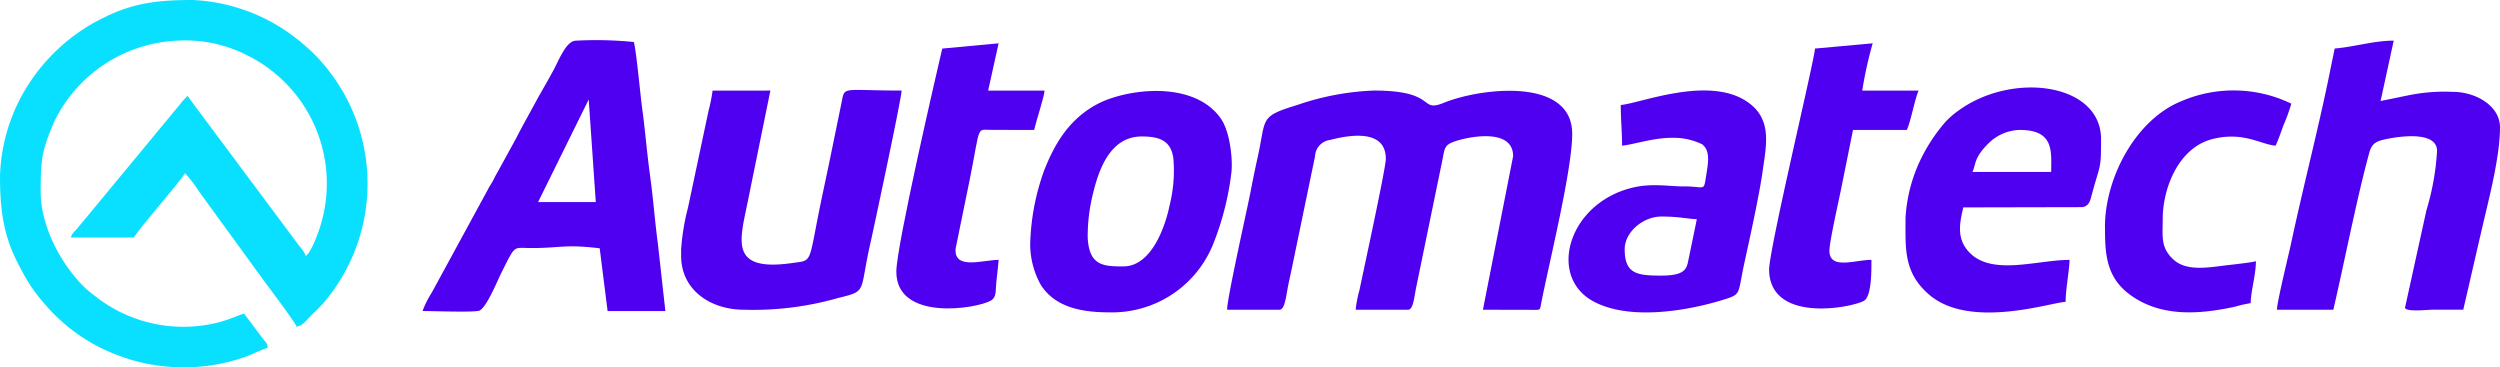
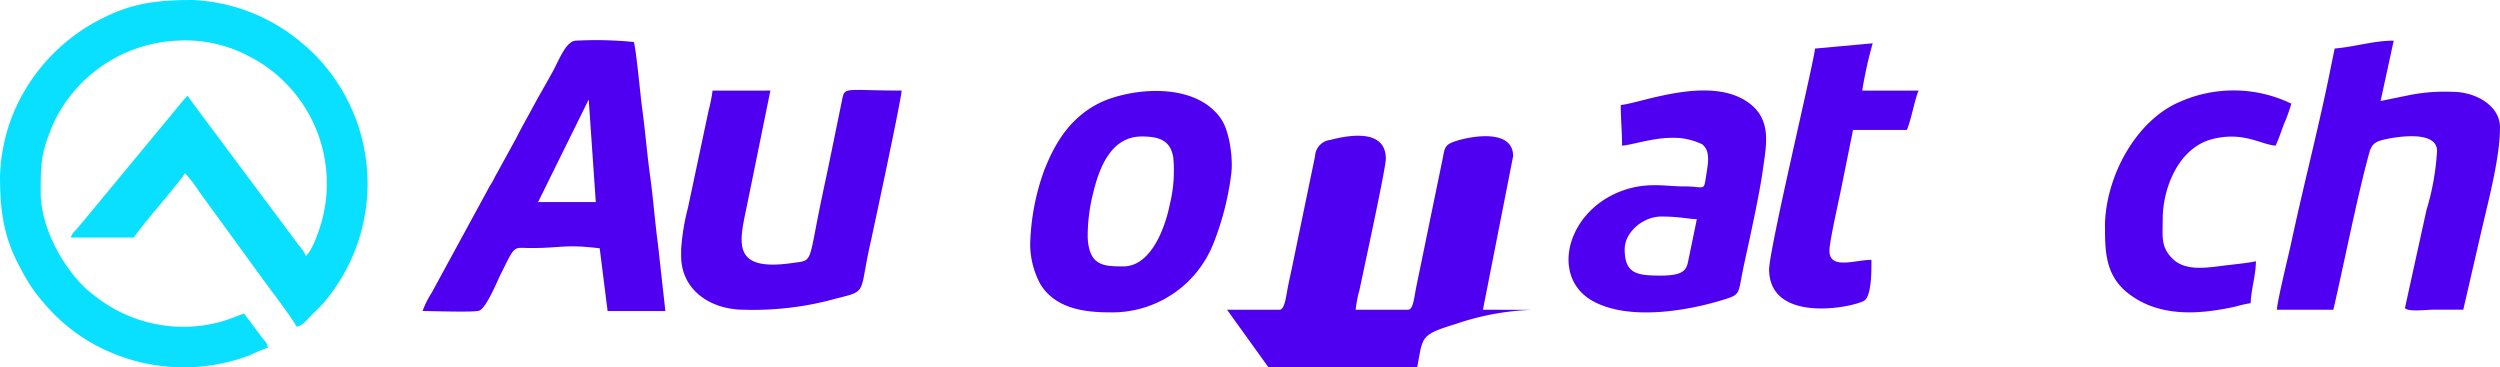
<svg xmlns="http://www.w3.org/2000/svg" width="286.851" height="42.152" viewBox="0 0 286.851 42.152">
  <defs>
    <clipPath id="clip-path">
      <rect id="Rectangle_3" data-name="Rectangle 3" width="286.851" height="42.152" transform="translate(0 0)" fill="none" />
    </clipPath>
  </defs>
  <g id="Group_7" data-name="Group 7" transform="translate(0 0)">
    <g id="Group_4" data-name="Group 4" clip-path="url(#clip-path)">
      <path id="Path_12" data-name="Path 12" d="M0,20.178c0,4.244.464,7.241,2.458,10.794a17.838,17.838,0,0,0,2.623,3.849A20.245,20.245,0,0,0,12.4,40.305a21.338,21.338,0,0,0,16.3.44,17.1,17.1,0,0,1,2.02-.843c-.046-.559-.255-.66-.579-1.075l-2.13-2.839c-.618.143-1.571.669-3.16,1.055A16.319,16.319,0,0,1,10.819,33.9a13.469,13.469,0,0,1-1.147-.958c-2.659-2.62-5.006-6.956-5.006-10.957,0-3.66.127-4.685,1.526-7.963A16.485,16.485,0,0,1,20.329,4.667a15.5,15.5,0,0,1,7.882,1.607,16.4,16.4,0,0,1,8.584,19.531c-.3,1.014-1.056,3.078-1.709,3.56a3.94,3.94,0,0,0-.774-1.184L22.413,12.22c-.294-.4-.627-.849-.882-1.228a8.978,8.978,0,0,0-.856.951L9.768,25.125c-.3.376-.517.6-.822.988-.333.421-.675.614-.816,1.139h7.228c1.147-1.709,4.794-5.766,5.872-7.374a14.826,14.826,0,0,1,1.634,2.13l7.163,9.853c.52.721,3.872,5.142,4,5.632.808-.188,1.166-.79,1.693-1.316a21.11,21.11,0,0,0,1.493-1.522,21.09,21.09,0,0,0,.216-26.914A18.2,18.2,0,0,0,34.9,5.156,20.83,20.83,0,0,0,22.136,0c-3.912,0-6.761.314-10.092,1.955A21.386,21.386,0,0,0,1.954,12.045,20.668,20.668,0,0,0,0,20.178" fill="#09e0ff" fill-rule="evenodd" />
-       <path id="Path_13" data-name="Path 13" d="M140.792,35.538h6.022c.6,0,.743-1.514.967-2.648.219-1.1.415-1.9.627-2.987l2.481-11.976a1.975,1.975,0,0,1,1.742-1.872c2.231-.585,6.379-1.271,6.379,2.166,0,1.072-2.536,12.706-3.02,15.046a13.372,13.372,0,0,0-.441,2.271h6.023c.581,0,.693-1.432.917-2.546l3.032-14.735c.252-1.3.223-1.66,1.537-2.078,1.767-.565,6.558-1.432,6.558,1.742l-3.464,17.617,5.585.012c1.072.01.935.092,1.118-.843.915-4.659,3.54-15.221,3.54-19.349,0-6.551-10.526-5.27-14.715-3.568-2.929,1.19-.642-1.4-8.024-1.4a30.458,30.458,0,0,0-8.754,1.637c-4.464,1.369-3.588,1.481-4.584,5.954-.338,1.52-.6,2.859-.9,4.366-.425,2.143-2.621,11.888-2.621,13.189" fill="#4f00f1" fill-rule="evenodd" />
+       <path id="Path_13" data-name="Path 13" d="M140.792,35.538h6.022c.6,0,.743-1.514.967-2.648.219-1.1.415-1.9.627-2.987l2.481-11.976a1.975,1.975,0,0,1,1.742-1.872c2.231-.585,6.379-1.271,6.379,2.166,0,1.072-2.536,12.706-3.02,15.046a13.372,13.372,0,0,0-.441,2.271h6.023c.581,0,.693-1.432.917-2.546l3.032-14.735c.252-1.3.223-1.66,1.537-2.078,1.767-.565,6.558-1.432,6.558,1.742l-3.464,17.617,5.585.012a30.458,30.458,0,0,0-8.754,1.637c-4.464,1.369-3.588,1.481-4.584,5.954-.338,1.52-.6,2.859-.9,4.366-.425,2.143-2.621,11.888-2.621,13.189" fill="#4f00f1" fill-rule="evenodd" />
      <path id="Path_14" data-name="Path 14" d="M67.549,11.415l.812,11.773H61.738ZM48.487,35.687c1.186,0,5.627.164,6.447-.026s2.134-3.437,2.487-4.14c1.748-3.5,1.4-3.072,3.412-3.062,3.542.019,3.876-.46,7.976.03l.908,7.2h6.627l-.859-7.725c-.353-2.628-.517-5.065-.882-7.7s-.55-5.059-.9-7.68c-.252-1.83-.645-6.369-.968-7.764A43.682,43.682,0,0,0,66.1,4.666c-1.117,0-1.918,2.127-2.608,3.415-.718,1.34-1.444,2.533-2.159,3.862-.736,1.366-1.415,2.546-2.108,3.918l-2.189,3.988c-.216.355-.314.6-.523.98-.229.412-.327.5-.553.954l-6.424,11.8a10.825,10.825,0,0,0-1.052,2.107" fill="#4f00f1" fill-rule="evenodd" />
      <path id="Path_15" data-name="Path 15" d="M267.879,5.572l-.765,3.752c-1.264,6.055-2.951,12.574-4.242,18.646-.222,1.045-1.617,6.715-1.617,7.568h6.474c1.238-5.317,2.725-12.951,4.124-18.013.317-1.15.862-1.342,2.029-1.584,1.329-.274,5.745-.965,5.745,1.375a28.948,28.948,0,0,1-1.21,6.775l-2.471,11.243c.259.482,2.566.2,3.226.2h3.464c.764-3.285,1.507-6.572,2.288-9.908.741-3.167,1.927-7.752,1.927-11.022,0-2.442-2.757-4.065-5.417-4.065a20.731,20.731,0,0,0-5.036.385l-3.248.666,1.505-6.927c-2.28,0-4.515.716-6.776.905" fill="#4f00f1" fill-rule="evenodd" />
      <path id="Path_16" data-name="Path 16" d="M78.153,28.609v.756c0,3.874,3.316,6.173,7.225,6.173A35.379,35.379,0,0,0,96.1,34.211c3.513-.87,2.441-.546,3.826-6.562.125-.54,3.523-16.352,3.523-17.258-6.941,0-6.495-.555-6.892,1.389l-1.127,5.5c-.473,2.373-1.016,4.769-1.506,7.229-1.154,5.83-.775,5.349-3.056,5.676-7.271,1.036-5.953-2.643-5.074-7.035l2.6-12.758H81.763a18.5,18.5,0,0,1-.451,2.259L78.94,23.828a25.629,25.629,0,0,0-.787,4.781" fill="#4f00f1" fill-rule="evenodd" />
      <path id="Path_17" data-name="Path 17" d="M128.893,30.568c-2.31,0-3.915-.08-4.09-3.286a20.3,20.3,0,0,1,.628-5.149c.7-2.882,2.042-6.473,5.574-6.473,2.153,0,3.3.535,3.617,2.405a16.285,16.285,0,0,1-.415,5.466c-.517,2.556-2.12,7.037-5.314,7.037m-10.688-2.559a9.627,9.627,0,0,0,1.209,4.663c1.673,2.656,4.853,3.166,7.826,3.166a12.493,12.493,0,0,0,12.026-8,32.488,32.488,0,0,0,2.029-8.071c.167-1.555-.177-4.65-1.193-6.13-2.673-3.9-9.042-3.722-13.146-2.173a10.53,10.53,0,0,0-1.706.853c-2.735,1.713-4.261,4.231-5.434,7.215a26.686,26.686,0,0,0-1.611,8.477" fill="#4f00f1" fill-rule="evenodd" />
-       <path id="Path_18" data-name="Path 18" d="M231.741,14.908c4,0,3.614,2.5,3.614,4.816H226.32c.418-.869.133-1.591,1.842-3.277a5.278,5.278,0,0,1,3.579-1.539M218.64,25c0,3.546-.238,6.3,2.751,8.843,4.72,4.006,14.141.795,15.62.795,0-1.481.422-3.534.451-4.818-3.888,0-9.355,2.039-11.839-1.261-1.075-1.435-.761-3.029-.356-4.761l13.673-.029c.813-.164.891-.765,1.117-1.595.921-3.4,1.02-2.651,1.02-6.209,0-6.458-10.261-7.81-16.457-3.206a8.947,8.947,0,0,0-1.849,1.765,19.388,19.388,0,0,0-2.726,4.5A17.8,17.8,0,0,0,218.64,25" fill="#4f00f1" fill-rule="evenodd" />
      <path id="Path_19" data-name="Path 19" d="M190.632,31.623c-2.774,0-4.216-.183-4.216-3.014,0-2,2.131-3.764,4.216-3.764s3.187.3,4.064.3l-.9,4.368c-.261,1.131-.127,2.108-3.163,2.108m-4.666-19.577c0,1.768.149,2.986.149,4.669,1.229-.1,3.527-.9,5.722-.9a7.489,7.489,0,0,1,3.472.745c.947.732.685,2.144.49,3.366-.354,2.189-.043,1.447-2.608,1.464-1.712.013-3.654-.416-6,.173-7.232,1.827-9.615,10.1-4.442,12.976,4.18,2.321,11.045,1.127,15.352-.258,1.722-.552,1.3-.732,2.079-4.245.6-2.749,1.688-7.675,2.071-10.43.409-2.964,1.135-5.942-1.768-7.922-4.46-3.042-12.283.18-14.521.367" fill="#4f00f1" fill-rule="evenodd" />
      <path id="Path_20" data-name="Path 20" d="M241.528,26.051c0,2.993.1,5.7,2.816,7.726,3.537,2.636,8.01,2.316,12.18,1.394a13.679,13.679,0,0,1,1.719-.389c.032-1.476.6-3.253.6-4.816-.278.131-2.741.4-3.3.464-2,.231-4.622.771-6.158-.647-1.5-1.386-1.235-2.65-1.235-4.636,0-3.573,1.823-8.217,5.716-9.194,3.549-.888,5.518.619,7.234.763.34-.713.631-1.592.925-2.39a19.769,19.769,0,0,0,.882-2.431,15.2,15.2,0,0,0-12.629-.281c-5.229,2.118-8.755,8.781-8.755,14.437" fill="#4f00f1" fill-rule="evenodd" />
-       <path id="Path_21" data-name="Path 21" d="M108.115,5.572c-.576,2.474-5.27,22.656-5.27,25.6,0,5.732,9.2,4.268,10.846,3.317.675-.386.521-1.122.625-2.088.069-.677.217-1.892.274-2.585-1.806,0-5.186,1.209-4.937-1.314l1.637-8.01c1.225-6.136.732-5.617,2.392-5.59l4.975.006c.247-1.065,1.143-3.768,1.2-4.516h-6.476l1.2-5.422Z" fill="#4f00f1" fill-rule="evenodd" />
      <path id="Path_22" data-name="Path 22" d="M208.251,5.572c-.029,1.222-5.319,23.205-5.264,25.439.151,6.114,9.447,4.294,10.872,3.511.951-.524.867-3.869.867-4.706-1.867,0-4.818,1.183-4.818-1.056,0-1,1.046-5.607,1.318-6.963l1.391-6.889h6.173c.444-.928.944-3.657,1.357-4.516h-6.474a46.8,46.8,0,0,1,1.2-5.422Z" fill="#4f00f1" fill-rule="evenodd" />
    </g>
  </g>
</svg>